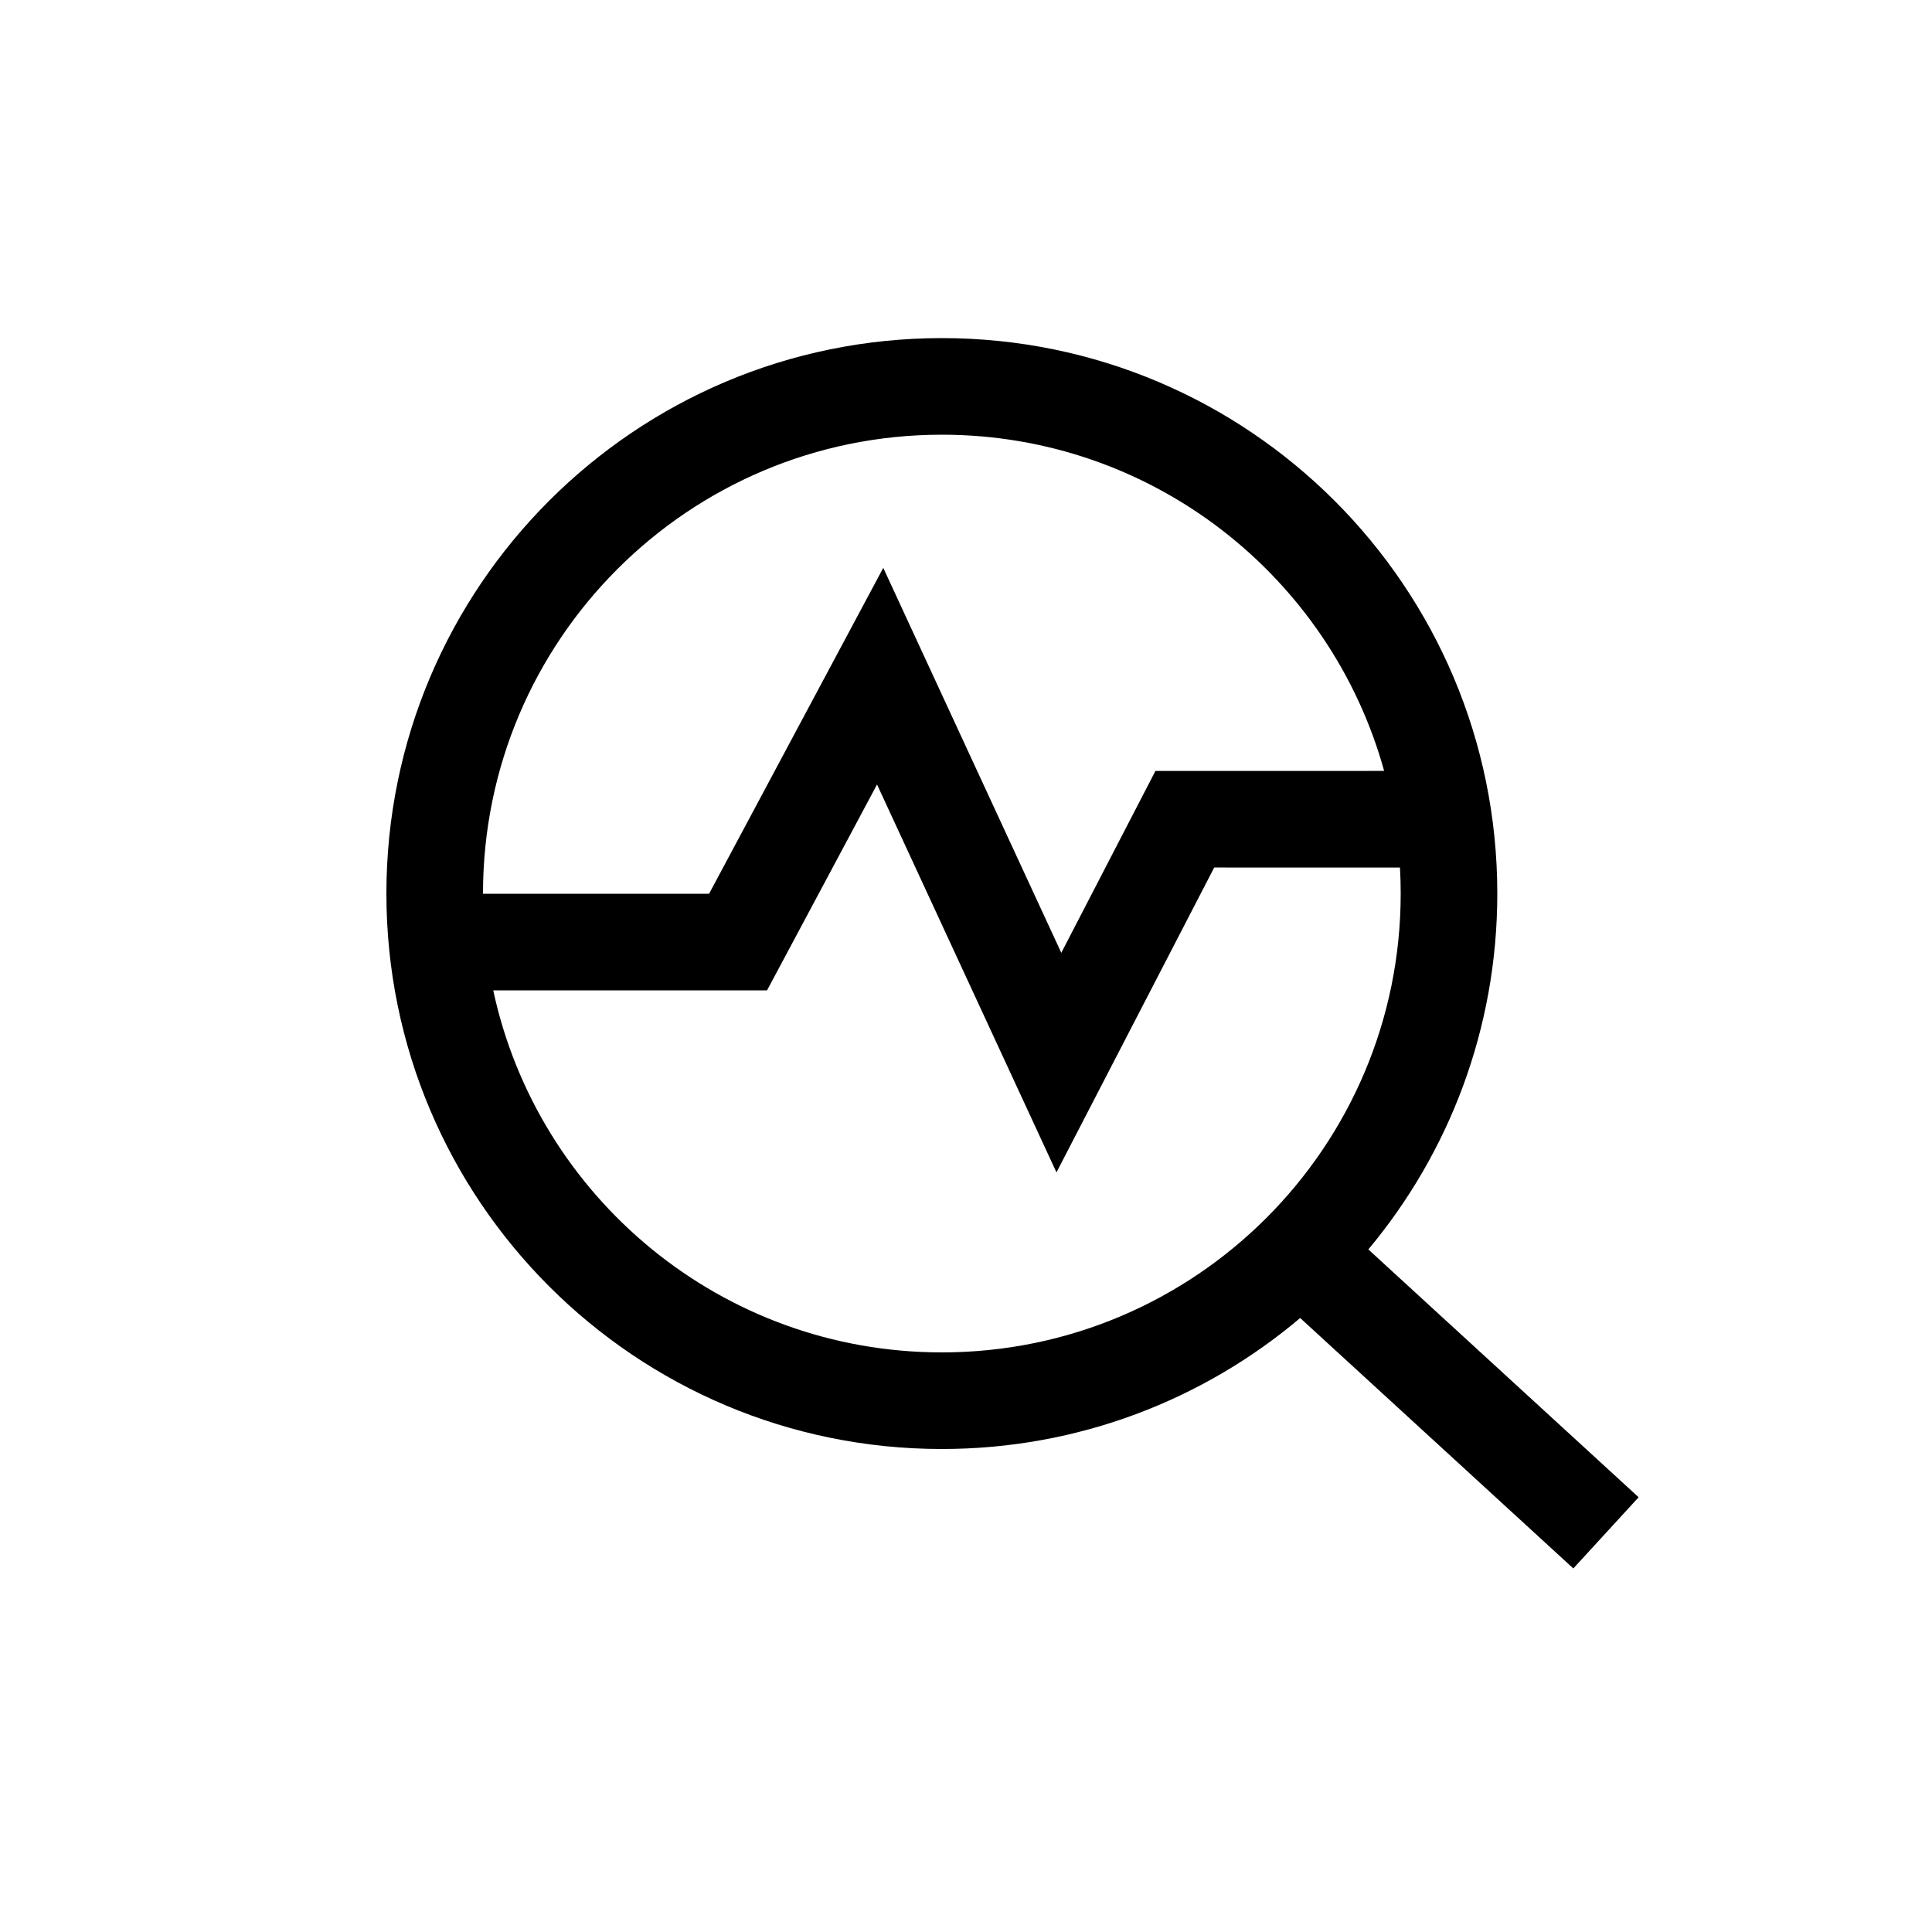
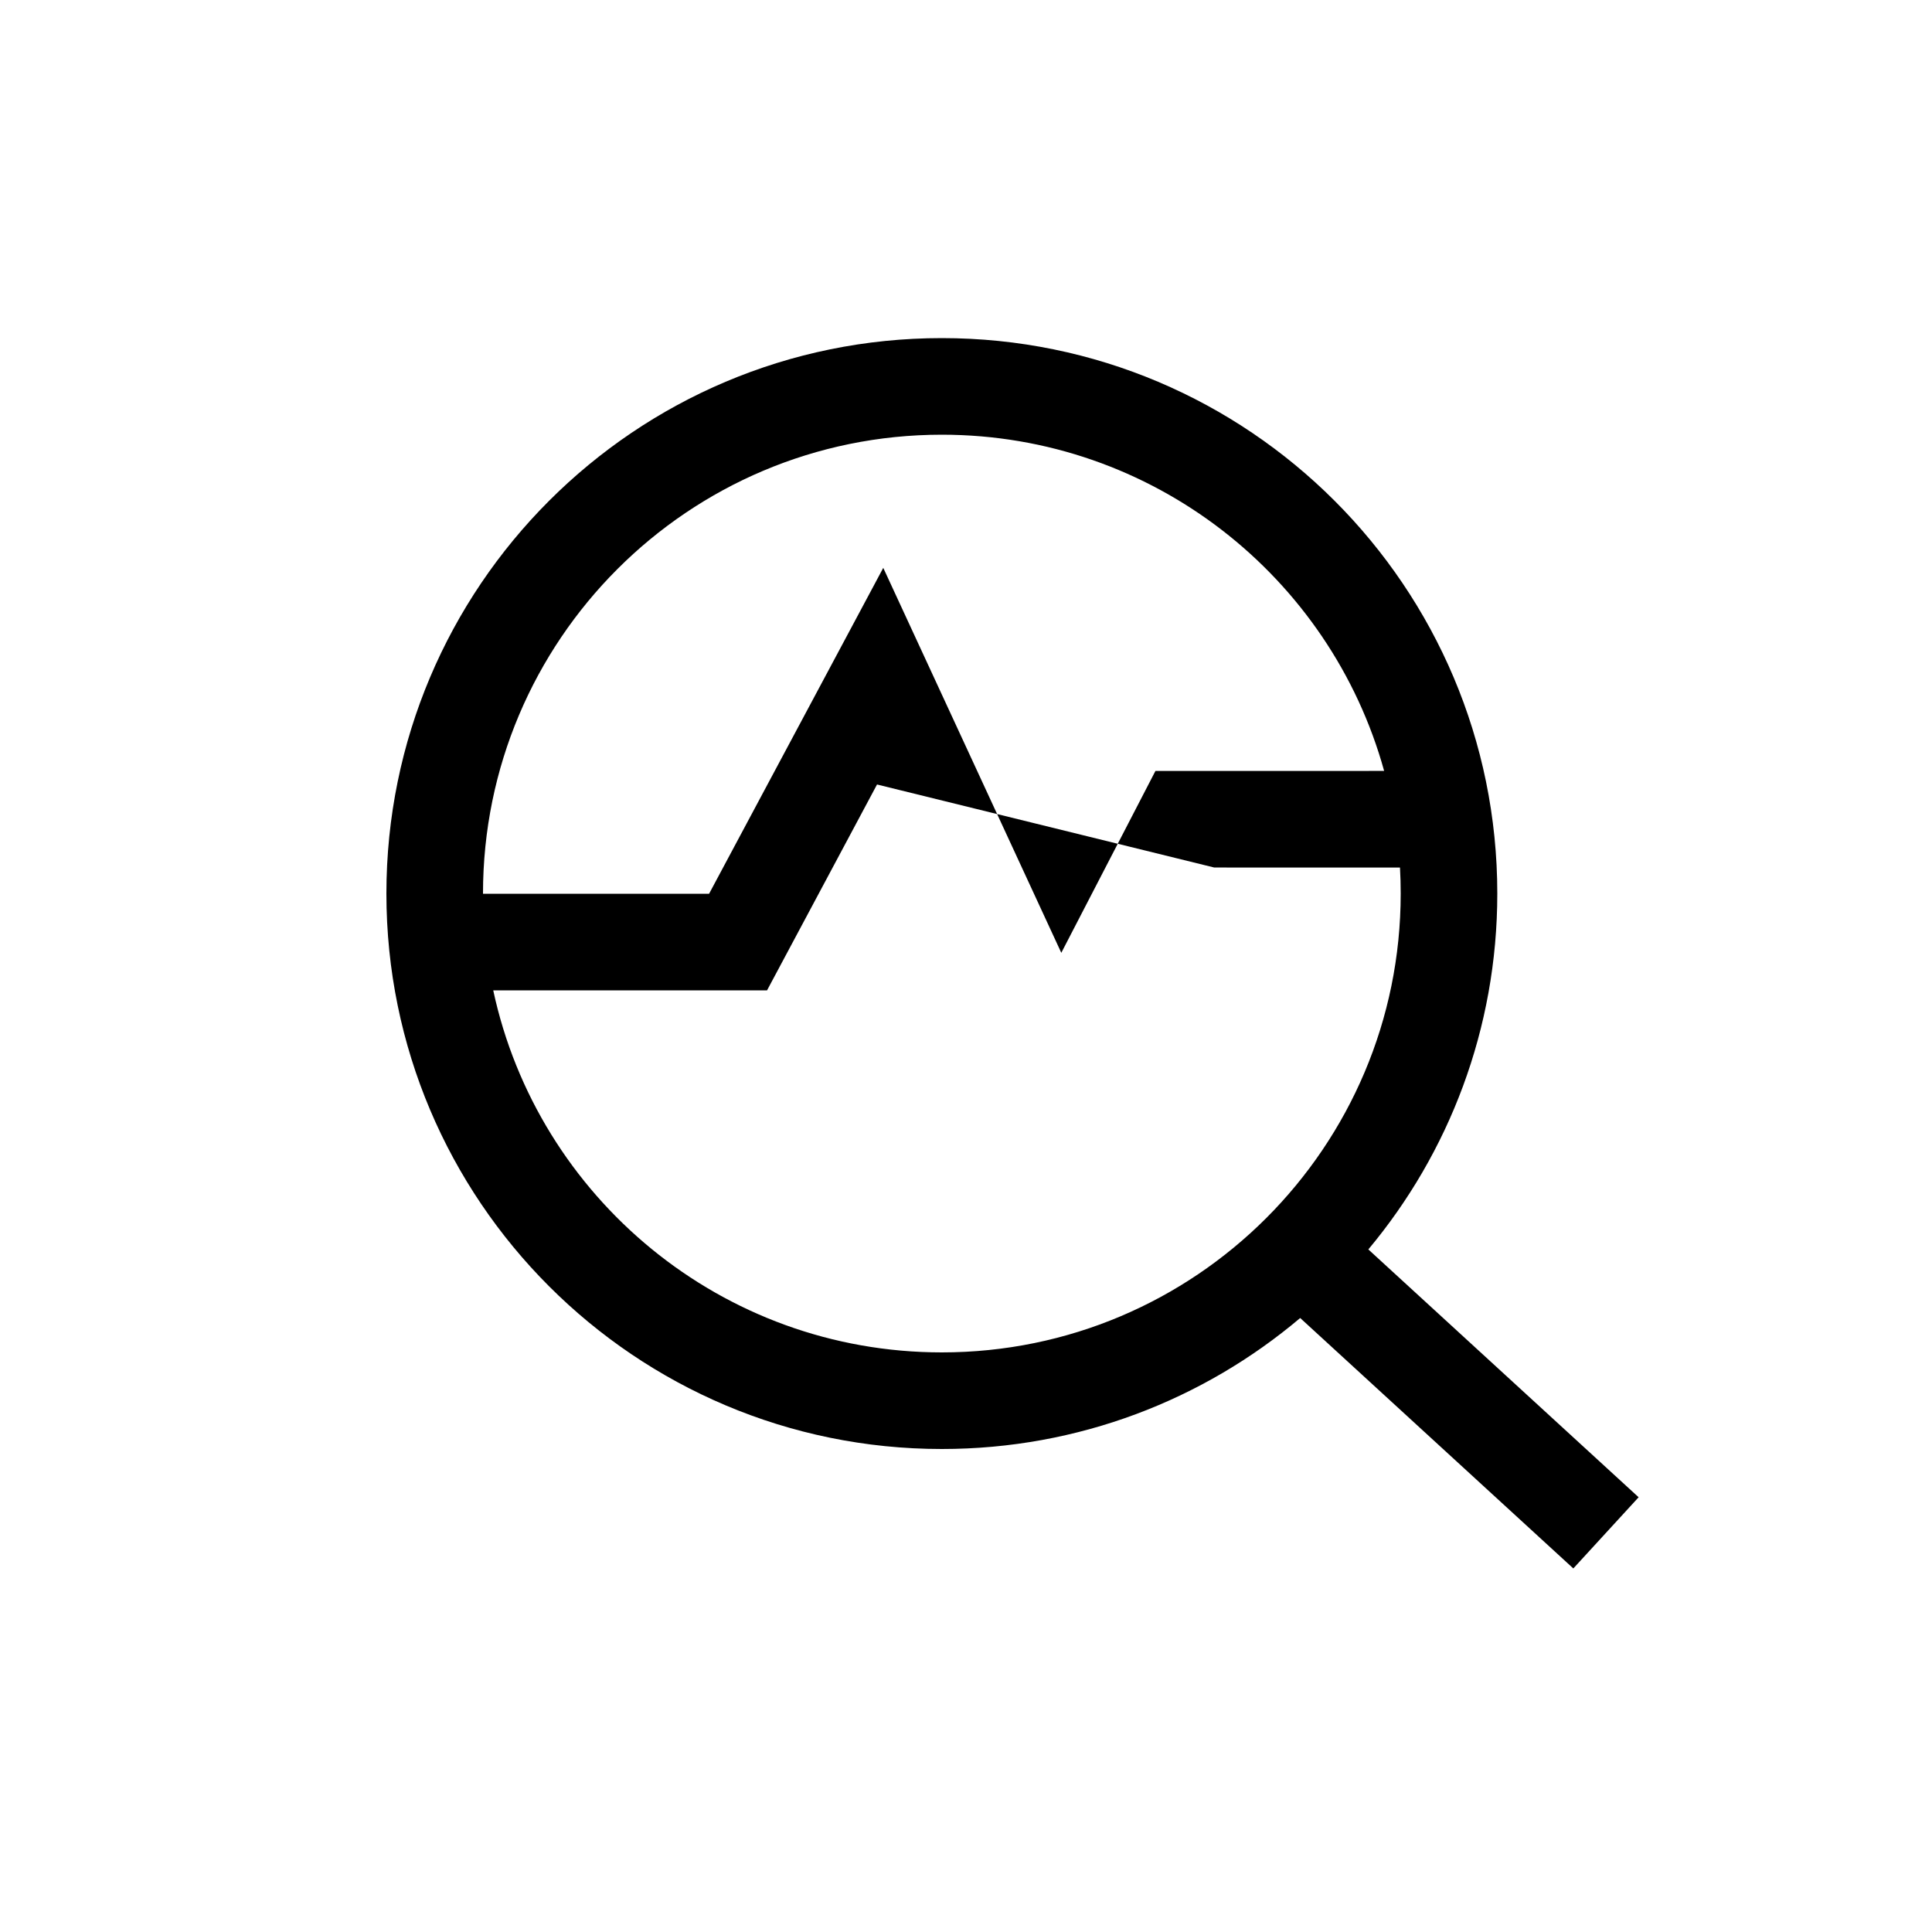
<svg xmlns="http://www.w3.org/2000/svg" width="40px" height="40px" viewBox="0 0 40 40">
  <title>Artboard9</title>
  <g id="Artboard9" stroke="none" stroke-width="1" fill="none" fill-rule="evenodd">
-     <path d="M19.5,7 C25.851,7 31,12.149 31,18.5 C31,21.303 29.997,23.873 28.33,25.868 L33.926,30.999 L32.574,32.473 L26.919,27.288 C24.916,28.98 22.327,30 19.5,30 C13.149,30 8,24.851 8,18.5 C8,12.149 13.149,7 19.5,7 Z M18.158,16.242 L15.881,20.504 L10.212,20.505 C11.132,24.789 14.941,28 19.5,28 C24.747,28 29,23.747 29,18.5 C29,18.319 28.995,18.14 28.985,17.962 L25.139,17.961 L21.873,24.273 L18.158,16.242 Z M19.5,9 C14.253,9 10,13.253 10,18.5 C10,18.501 10,18.503 10,18.504 L14.681,18.504 L18.287,11.757 L21.973,19.727 L23.922,15.962 L28.657,15.961 C27.547,11.947 23.867,9 19.5,9 Z" id="Combined-Shape" fill="#000000" fill-rule="nonzero" />
+     <path d="M19.5,7 C25.851,7 31,12.149 31,18.5 C31,21.303 29.997,23.873 28.33,25.868 L33.926,30.999 L32.574,32.473 L26.919,27.288 C24.916,28.98 22.327,30 19.5,30 C13.149,30 8,24.851 8,18.5 C8,12.149 13.149,7 19.5,7 Z M18.158,16.242 L15.881,20.504 L10.212,20.505 C11.132,24.789 14.941,28 19.5,28 C24.747,28 29,23.747 29,18.5 C29,18.319 28.995,18.14 28.985,17.962 L25.139,17.961 L18.158,16.242 Z M19.5,9 C14.253,9 10,13.253 10,18.5 C10,18.501 10,18.503 10,18.504 L14.681,18.504 L18.287,11.757 L21.973,19.727 L23.922,15.962 L28.657,15.961 C27.547,11.947 23.867,9 19.5,9 Z" id="Combined-Shape" fill="#000000" fill-rule="nonzero" />
  </g>
</svg>